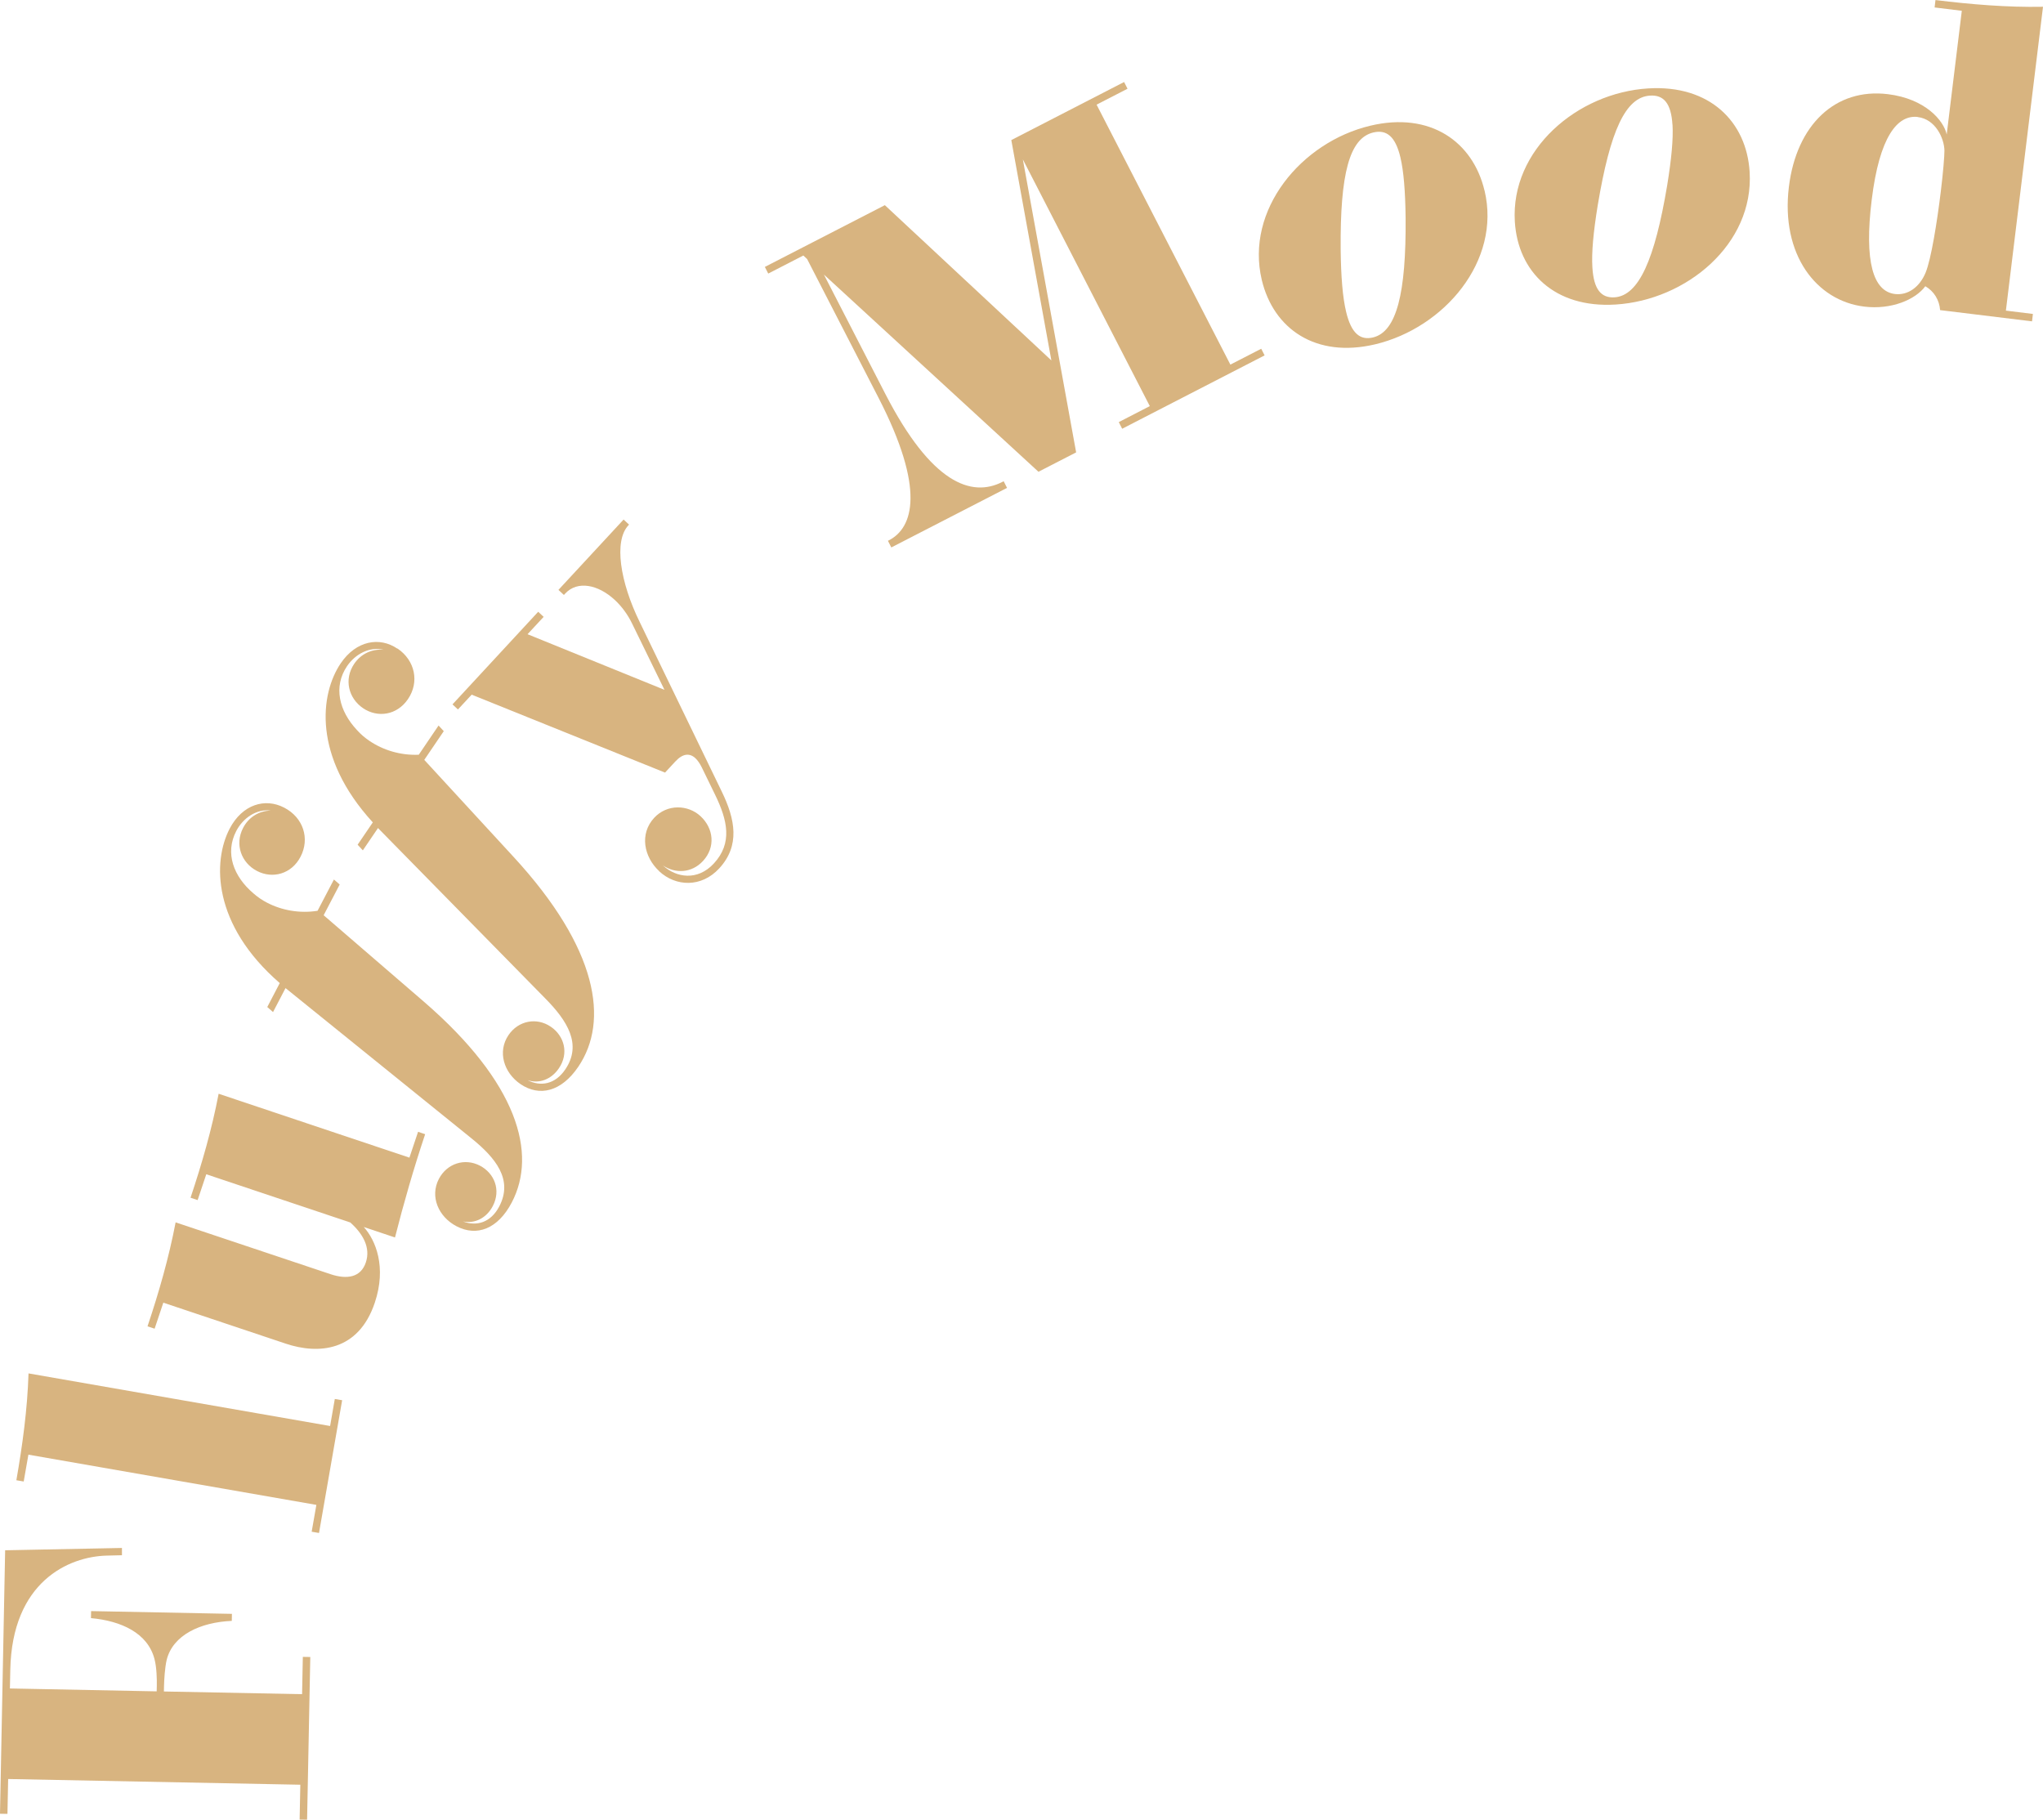
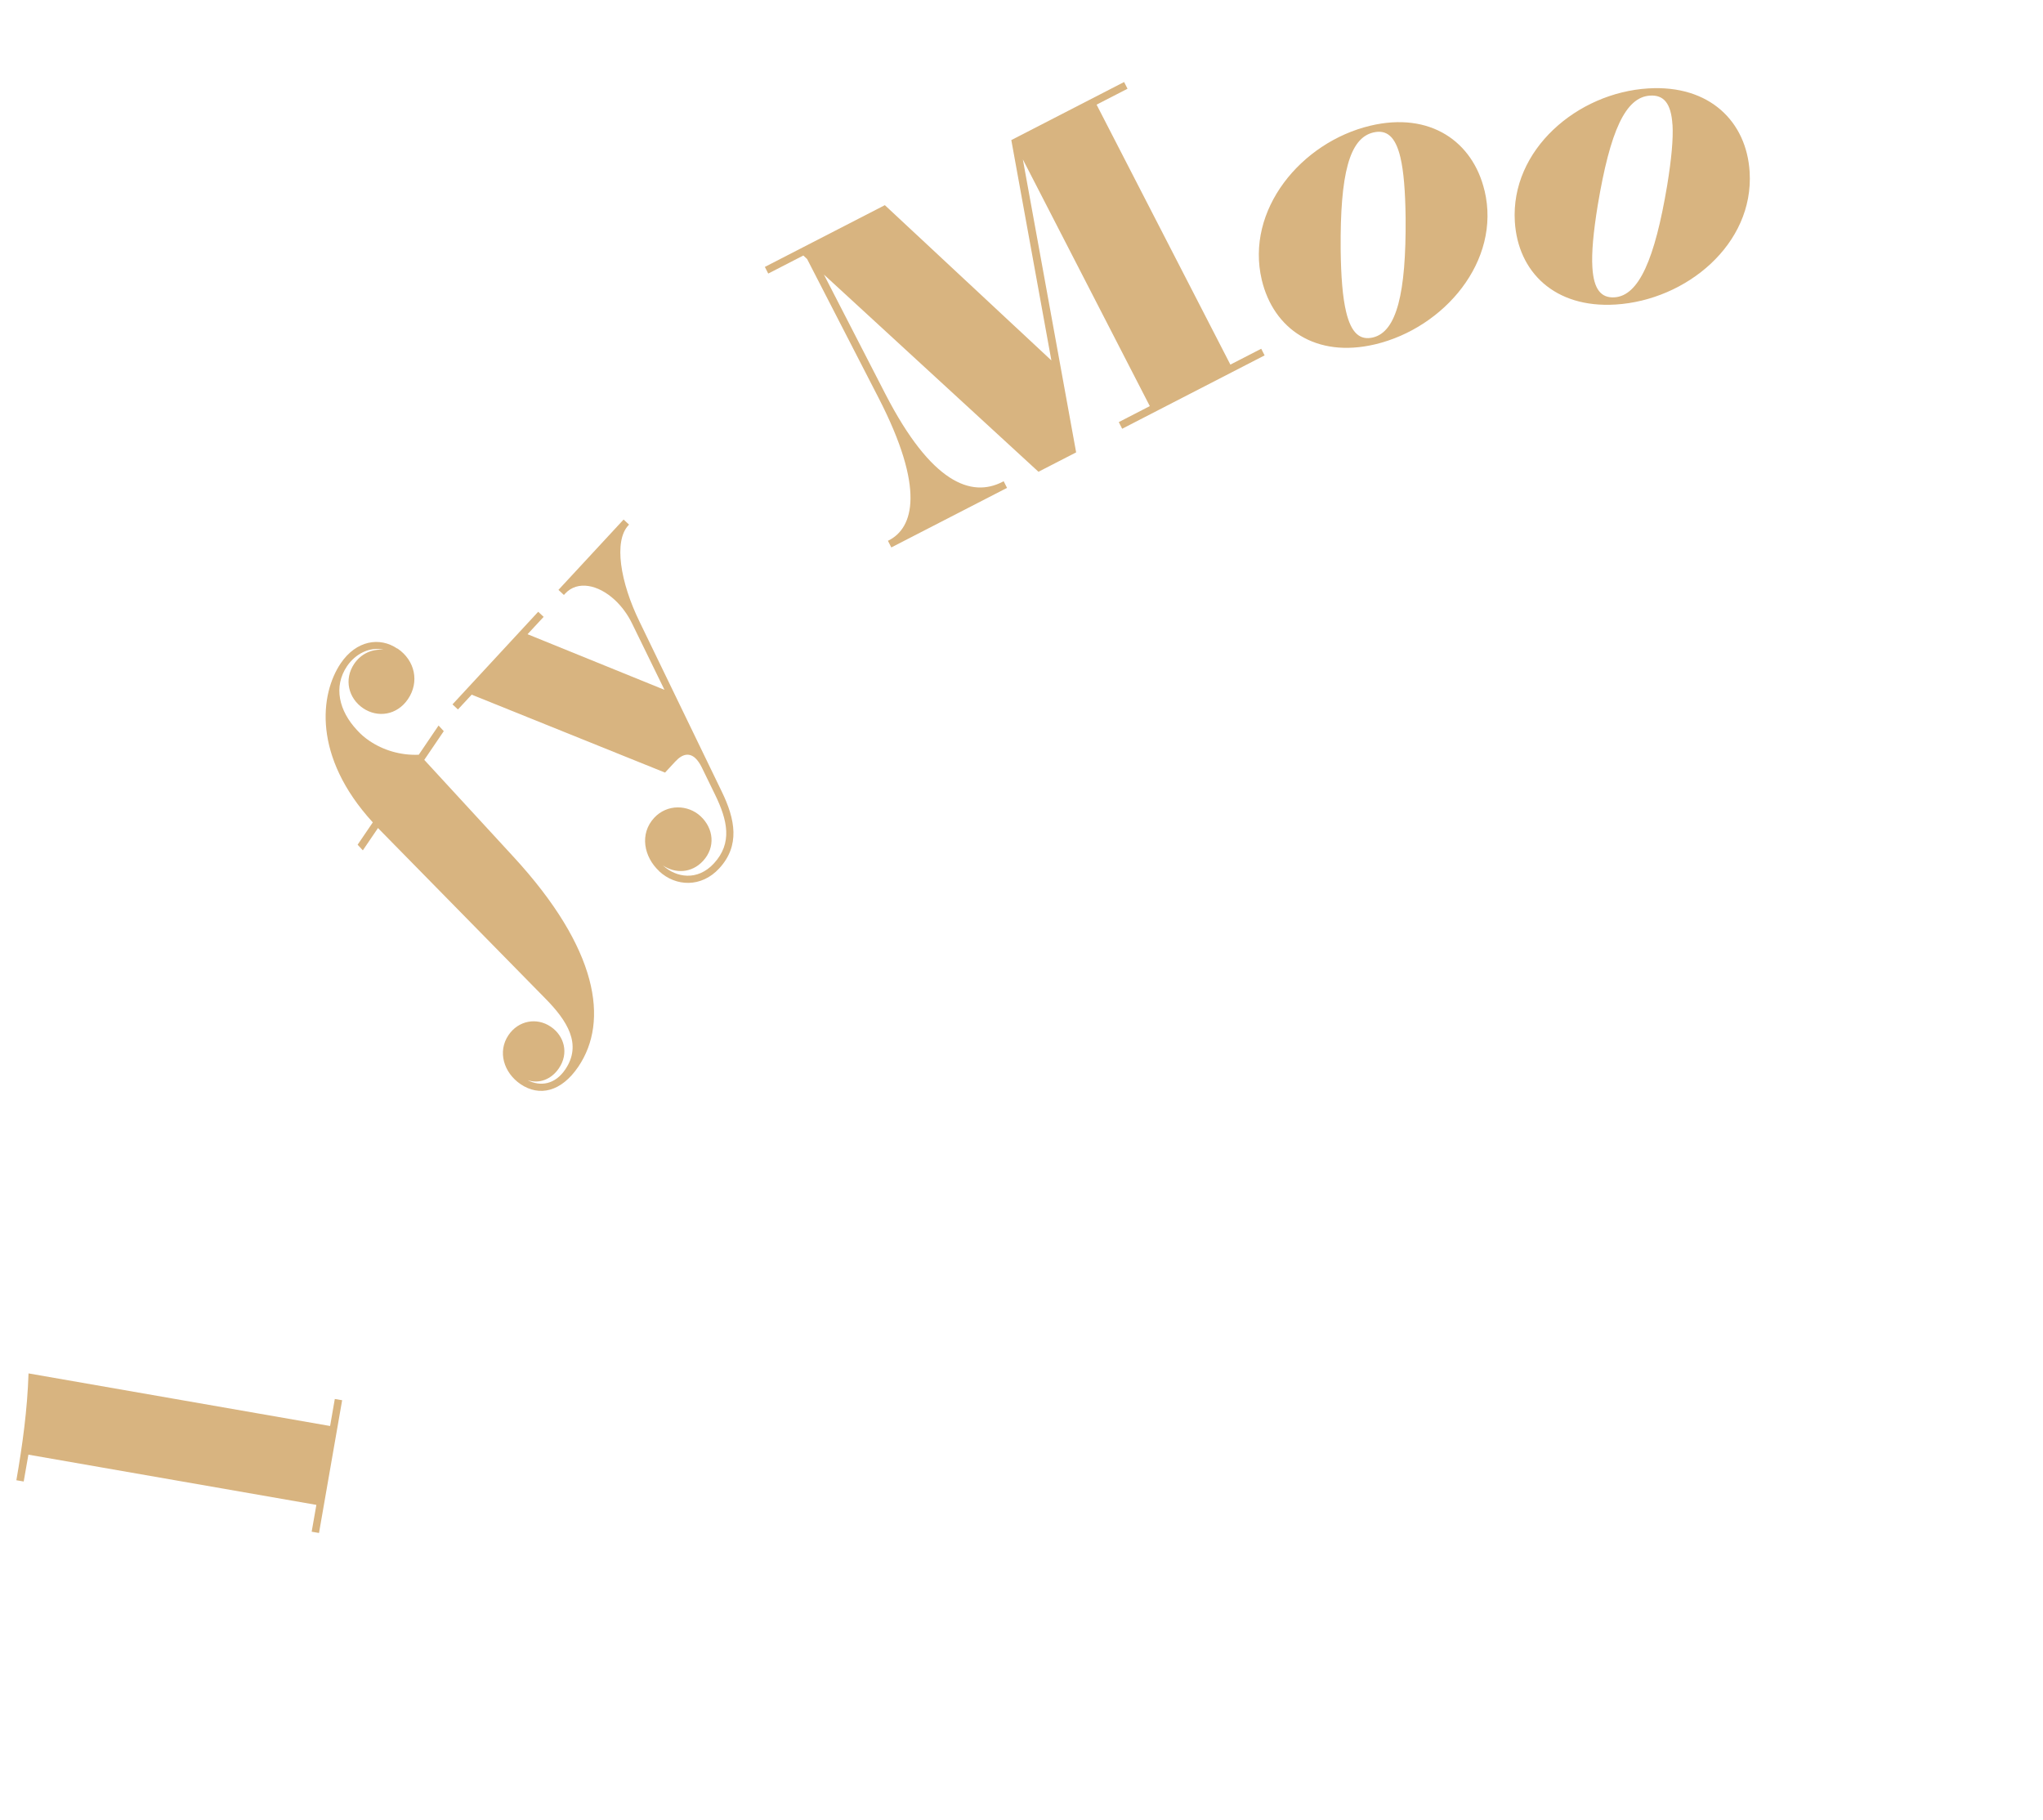
<svg xmlns="http://www.w3.org/2000/svg" id="_レイヤー_2" viewBox="0 0 325.85 290.22">
  <defs>
    <style>.cls-1{fill:#d8b480;stroke-width:0px;}</style>
  </defs>
  <g id="txt">
-     <path class="cls-1" d="M49.49,264.26l-.51,25.96-1.19-.02.11-5.56-46.6-.91-.11,5.56-1.19-.02.82-42.02,18.63-.37v1.16s-2.44.06-2.44.06c-6.06.16-15.1,4.15-15.37,18.25l-.06,2.94,23.41.46.02-.87c.02-.98-.01-2.94-.37-4.28-1.07-4.15-5.31-6.09-10.13-6.53l.02-1.12,22.46.44-.02,1.12c-5.04.22-9.39,2.27-10.38,6.2-.3,1.25-.41,3.25-.43,4.19l-.02.87,22.04.43.12-5.95,1.19.02Z" />
    <path class="cls-1" d="M52.65,227.43l.75-4.31,1.17.2-3.69,21.17-1.17-.2.75-4.28-45.93-8.01-.75,4.28-1.17-.2c.98-5.62,1.76-11.31,1.94-17.04l48.11,8.39Z" />
-     <path class="cls-1" d="M65.3,184.63l1.38-4.12,1.13.38c-1.81,5.41-3.41,10.96-4.81,16.47l-4.98-1.67c1.91,2.12,3.66,6.39,1.76,12.07-2.61,7.8-9.01,8.28-14.22,6.53l-19.51-6.53-1.39,4.15-1.13-.38c1.81-5.41,3.41-10.96,4.48-16.58l24.69,8.26c2.66.89,4.85.52,5.65-1.87.8-2.39-.49-4.59-2.48-6.37l-22.97-7.69-1.38,4.12-1.13-.38c1.82-5.44,3.41-10.96,4.48-16.58l30.43,10.19Z" />
-     <path class="cls-1" d="M45.35,128.82c3.01,1.57,4.11,4.91,2.58,7.83-1.44,2.76-4.46,3.55-6.94,2.26s-3.6-4.21-2.21-6.88c.88-1.68,2.47-2.7,4.4-2.76-2.3-.29-4.42,1.21-5.49,3.25-1.85,3.54-.44,7.27,2.73,9.96.65.58,1.37,1.07,2.18,1.49,2.3,1.2,5.17,1.75,8.05,1.29l2.61-4.99.92.8-2.56,4.9,15.9,13.71c15.11,13.03,18.18,24.31,14.11,32.09-2.22,4.25-5.59,5.49-8.82,3.8-2.88-1.51-4.28-4.73-2.81-7.55,1.3-2.48,4.13-3.37,6.55-2.11,2.29,1.2,3.39,3.86,2.05,6.44-1,1.92-2.87,2.85-4.76,2.45,2.21.84,4.46.16,5.79-2.39,2.24-4.28-.57-7.76-4.52-10.93l-29.43-23.78-.14-.11-1.99,3.82-.92-.8,1.99-3.82c-10.76-9.33-10.72-19.38-7.99-24.63,2.03-3.88,5.66-4.94,8.7-3.35Z" />
    <path class="cls-1" d="M63.4,103.43c2.81,1.91,3.52,5.35,1.67,8.07-1.75,2.58-4.84,3.02-7.16,1.45-2.32-1.57-3.1-4.6-1.41-7.09,1.06-1.56,2.77-2.39,4.69-2.23-2.25-.55-4.53.69-5.83,2.6-2.24,3.3-1.27,7.17,1.58,10.21.58.65,1.24,1.22,2,1.73,2.14,1.45,4.93,2.33,7.85,2.2l3.16-4.66.83.9-3.11,4.58,14.22,15.45c13.52,14.67,15.28,26.23,10.34,33.5-2.69,3.97-6.18,4.81-9.2,2.77-2.69-1.83-3.71-5.19-1.93-7.82,1.57-2.32,4.49-2.88,6.75-1.34,2.14,1.45,2.93,4.23,1.29,6.63-1.22,1.8-3.17,2.5-5,1.89,2.1,1.08,4.41.67,6.02-1.71,2.71-4,.33-7.77-3.24-11.37l-26.51-27-.12-.13-2.42,3.56-.83-.9,2.42-3.56c-9.62-10.51-8.43-20.48-5.11-25.38,2.46-3.62,6.19-4.26,9.03-2.33Z" />
    <path class="cls-1" d="M105.14,138.94c-2.44-2.26-3.18-5.94-.8-8.51,2.07-2.23,5.39-2.11,7.39-.26,2.08,1.93,2.44,4.93.4,7.14-1.83,1.98-4.45,2.03-6.39.72,2.13,1.97,5.52,2.49,8.11-.31,3.02-3.26,2.19-6.89.2-10.98l-2.12-4.35c-.3-.61-.64-1.11-1.02-1.47-.9-.83-1.99-.79-3.22.55l-1.62,1.75-30.84-12.43-2.19,2.36-.87-.81,13.67-14.77.87.81-2.57,2.77,21.84,8.87-5.14-10.52c-.73-1.53-1.72-2.83-2.8-3.83-2.65-2.45-5.94-3.11-7.89-1.01l-.21.23-.87-.81,10.39-11.22.87.81-.12.13c-2.31,2.49-1.34,8.97,1.83,15.43l13.05,26.96c2.21,4.52,2.96,8.7-.39,12.32-2.83,3.06-6.9,2.92-9.57.44Z" />
    <path class="cls-1" d="M179.82,14.16l-4.92,2.53,21.34,41.46,4.92-2.53.54,1.06-22.72,11.7-.54-1.06,4.95-2.55-20.25-39.35,8.5,46.73-6.01,3.09-34.22-31.45,9.82,19.08c7.31,14.19,13.71,16.53,18.66,13.98l.19-.1.54,1.06-18.46,9.5-.54-1.06.16-.08c3.89-2,5.84-8.16-1.66-22.73l-11.39-22.13-.6-.56-5.6,2.88-.54-1.06,19.14-9.85,26.56,24.76-6.39-35.14,17.99-9.26.54,1.06Z" />
    <path class="cls-1" d="M236.78,30.39c2.68,11.23-6.44,21.9-17.43,24.52-9.5,2.26-16.24-2.46-18.1-10.26-2.66-11.17,6.28-21.97,17.3-24.6,9.57-2.28,16.36,2.54,18.22,10.33ZM223.36,25.1c-.8-3.37-2.22-4.47-4.33-3.97-3.81.91-5.29,6.62-5.2,18.62.05,4.41.32,7.69.87,9.98.81,3.4,2.21,4.58,4.28,4.09,3.78-.9,5.3-7.06,5.21-19.05-.05-4.3-.31-7.48-.83-9.66Z" />
    <path class="cls-1" d="M279.06,27.42c.71,11.53-10.11,20.46-21.39,21.15-9.74.6-15.57-5.22-16.06-13.22-.7-11.46,9.96-20.56,21.28-21.25,9.81-.6,15.68,5.32,16.17,13.31ZM266.75,19.9c-.21-3.46-1.42-4.79-3.58-4.65-3.91.24-6.35,5.61-8.33,17.44-.71,4.36-1.01,7.63-.86,9.97.21,3.49,1.39,4.89,3.52,4.76,3.88-.24,6.43-6.04,8.41-17.87.69-4.25.98-7.42.85-9.66Z" />
-     <path class="cls-1" d="M319.93,49.54l4.31.53-.14,1.18-14.66-1.79c-.12-1.6-.97-3.01-2.36-3.81-1.57,2.14-5.43,3.78-9.74,3.25-7.64-.93-13.34-8.29-12.02-19.1,1.21-9.9,7.43-15.81,15.8-14.78,5.94.73,8.9,4.19,9.37,6.43l2.41-19.73-4.34-.53.14-1.18c5.66.69,11.39,1.18,17.15,1.07l-5.92,48.47ZM305.89,18.66c-3.27-.4-6.13,3.17-7.36,13.21-1.21,9.87.23,14.59,3.7,15.02,2.08.25,3.94-1.11,4.89-3.39.9-2.18,1.84-8.13,2.43-12.96.37-3.02.58-5.61.58-6.52-.04-1.98-1.43-5.01-4.25-5.35Z" />
  </g>
</svg>